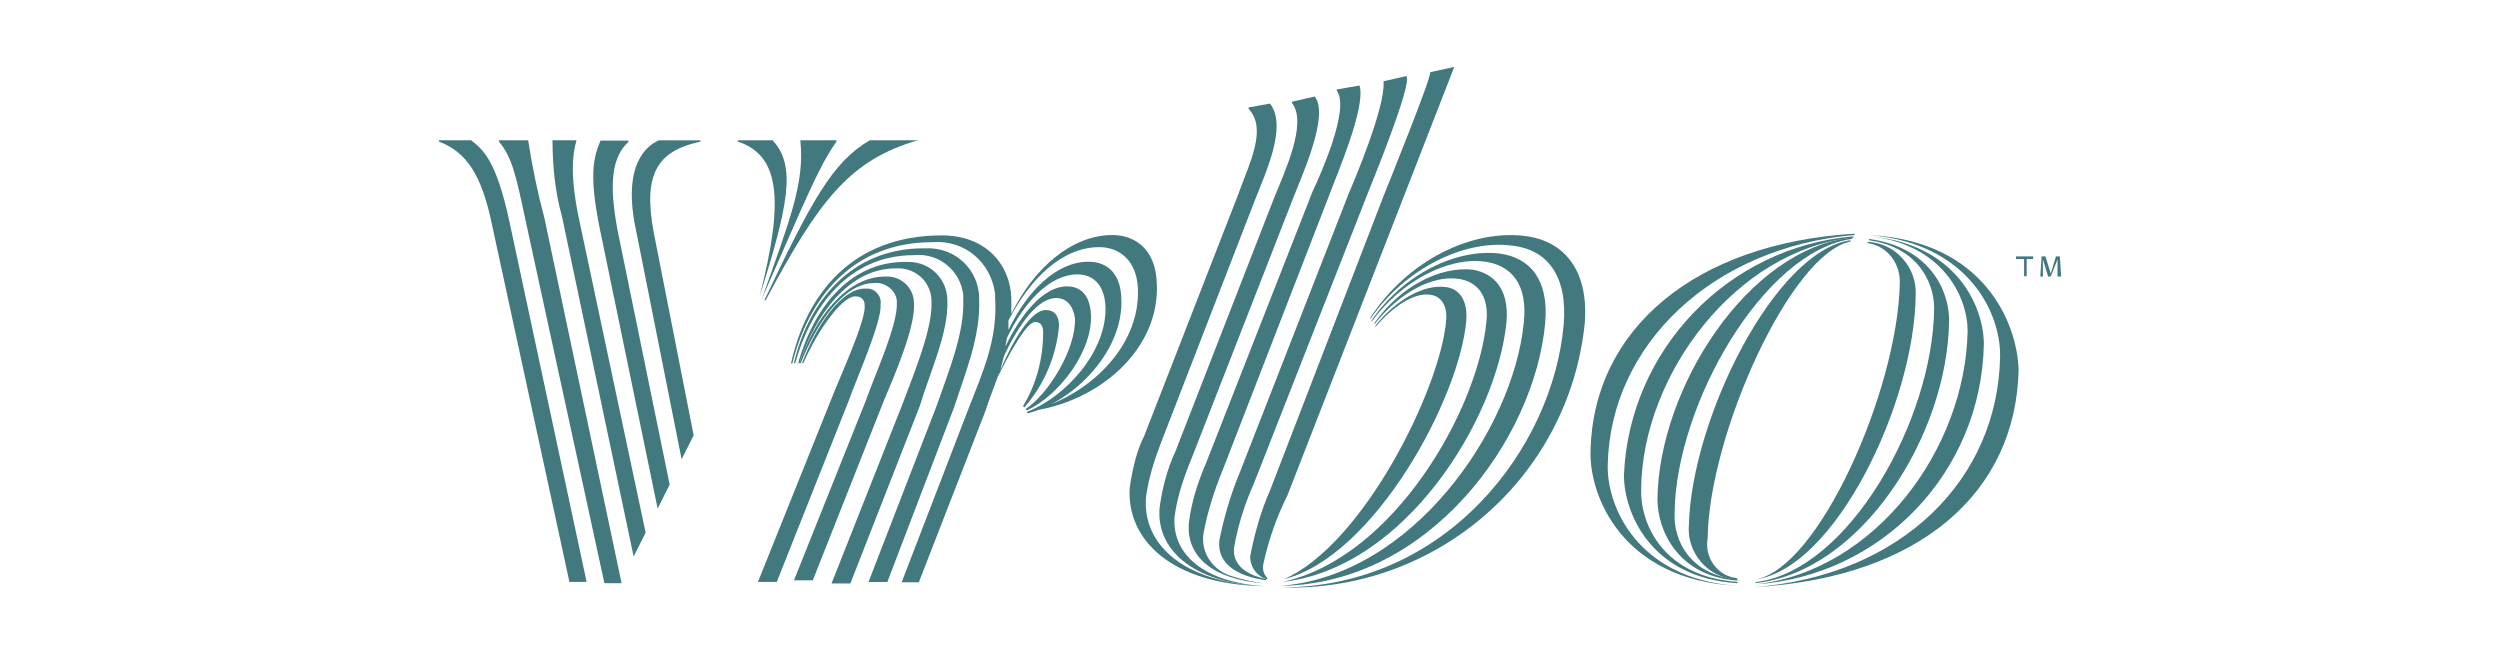
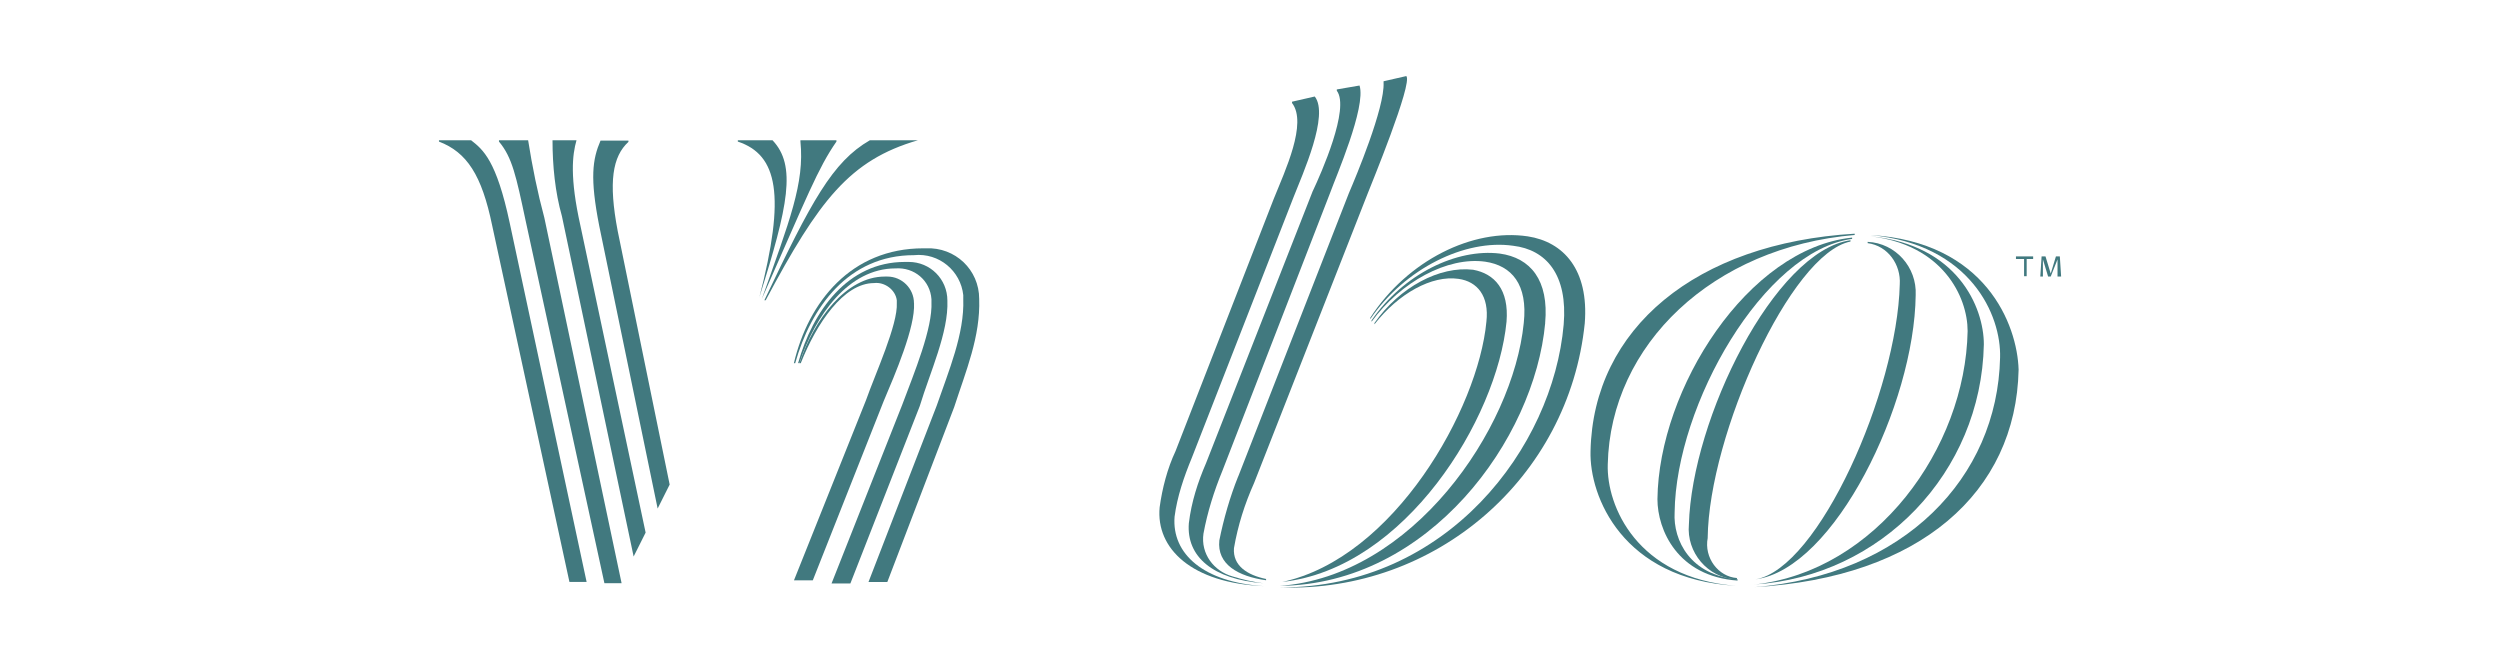
<svg xmlns="http://www.w3.org/2000/svg" id="Layer_1" viewBox="0 0 576.19 150.85">
  <defs>
    <style>.cls-1{fill:#41797f;stroke-width:0px;}</style>
  </defs>
  <path class="cls-1" d="M431.13,54.17h0c23.03,2.17,30.14,18.47,29.84,28.27-.6,27.67-22.14,50.11-56.61,52.88h0c38.14-2.17,60.28-21.84,60.88-50.11-.3-10.4-7.63-29.47-34.1-31.04Z" />
  <path class="cls-1" d="M404.35,134.71c29.24-1.87,52.28-25.8,52.88-55.34,0-8.6-6.13-23.03-26.18-24.9h0c16.6,1.87,22.44,13.84,22.44,21.84-.52,27.07-21.17,55.34-49.14,58.41h0Z" />
-   <path class="cls-1" d="M404.35,134.42c24.61-2.47,44.57-34.1,44.87-60.58,0-7.1-4.64-16.9-18.47-18.77v.3c11.07,1.57,15.03,9.5,15.03,15.71-.3,25.8-19.67,60.28-40.91,63.05l-.52.3Z" />
  <path class="cls-1" d="M404.65,133.52h0c18.17-2.47,36.57-40.31,36.87-65.51.3-6.43-4.64-11.97-11.07-12.27v.3c4.64.6,7.7,4.94,7.4,9.5-.6,24.61-18.7,65.51-33.21,67.98ZM393.58,123.95c.3-23.71,19.07-65.51,32.91-68.28v-.3c-17.5,2.47-36.57,41.21-37.24,65.51-.6,6.43,4.34,12.27,10.77,12.64h.3v-.3c-4.26-.3-7.63-4.64-6.73-9.27h0Z" />
  <path class="cls-1" d="M385.96,118.11c.3-24.9,20.57-60.28,40.91-63.05v-.3c-24.01,2.47-44.57,34.78-44.87,60.28,0,7.1,4.64,17.8,18.47,18.77v-.3c-10.84-.9-14.88-8.9-14.51-15.41Z" />
-   <path class="cls-1" d="M378.25,112.58c.3-26.18,21.84-55.04,48.91-57.81v-.3c-28.94,2.47-51.68,26.18-52.88,55.04,0,8.6,6.13,23.71,26.18,24.9v-.3c-17.28-1.2-22.51-13.54-22.21-21.54Z" />
  <path class="cls-1" d="M370.55,107.04c.6-27.67,24.31-50.11,56.91-52.88v-.3c-36.57,2.17-60.28,21.84-60.88,50.11-.3,10.47,7.4,29.54,33.51,31.04-22.81-1.79-29.84-18.4-29.54-27.97ZM352.08,54.47c-12.64-1.87-27.67,5.53-36.27,18.77v.3c8-11.67,21.84-18.47,32.91-16.9,7.7.9,12.64,6.73,11.67,18.17-2.47,28.27-26.77,60.58-65.22,60.58h0c35.67,1.2,66.41-25.2,70.08-60.88.97-12.34-4.86-18.77-13.16-20.04Z" />
  <path class="cls-1" d="M356.12,74.44c.9-9.87-3.37-15.03-10.47-16-9.87-1.2-22.14,4.64-29.54,15.41v.3c6.73-9.2,17.5-15.03,26.18-13.84,6.13.9,9.87,5.24,8.9,14.14-2.47,24.61-25.8,58.41-56.24,60.58,34.4-.3,58.71-33.8,61.18-60.58Z" />
  <path class="cls-1" d="M295.54,134.12h0c28.27-3.07,49.51-37.54,51.68-59.98.6-7.4-2.77-11.07-7.7-11.97-7.7-.9-16.9,3.96-22.74,12.27v.3c5.53-7.1,13.24-11.37,19.37-10.47,4.34.6,7.1,3.96,6.43,9.87-1.87,20.04-21.24,54.45-47.04,59.98Z" />
-   <path class="cls-1" d="M295.84,133.52h0c20.94-5.24,40.61-41.81,42.11-59.68.3-4.64-1.57-7.4-4.94-7.7-4.94-.6-11.37,3.07-16,8.9v.3c3.96-4.64,8.9-8,12.64-7.4,2.47.3,3.96,2.47,3.66,5.83-1.2,15.48-19,51.75-37.47,59.76ZM292.77,112.88c-2.17,4.94-3.66,10.17-4.64,15.41,0,2.17,1.2,3.96,3.07,4.94.3,0,.6.3.9.3v-.3c-.9-.9-1.2-2.17-.9-3.37,1.2-5.53,3.07-10.77,5.53-15.71l38.44-98.72-5.53,1.2c.3,1.2-10.17,27.07-10.77,28.57l-26.1,67.68Z" />
  <path class="cls-1" d="M285.37,109.81c-1.87,4.64-3.37,9.87-4.34,14.73-.6,5.53,4.34,8.3,10.77,9.2v-.3c-4.34-.9-7.7-3.07-7.4-7.1.9-5.24,2.47-10.17,4.64-15.03l26.18-66.71c.6-1.57,10.47-25.5,8.9-27.07l-5.24,1.2v.3c.3,5.83-6.43,21.84-8,25.5l-25.5,65.29Z" />
  <path class="cls-1" d="M302.57,44l-24.61,62.75c-1.87,4.34-3.37,8.9-3.96,13.84-.6,7.7,5.53,12.94,17.2,13.84-2.47-.3-4.94-.9-7.1-1.57-4.34-1.2-7.4-5.24-6.73-9.87.9-4.94,2.47-9.87,4.34-14.43l24.9-64.24c1.2-3.37,8.3-19.67,6.73-24.61l-5.24.9v.3c3.07,4.04-3.66,19.15-5.53,23.11Z" />
  <path class="cls-1" d="M293.67,45.57l-22.74,58.41c-1.87,3.96-3.07,8.6-3.66,12.94-.9,9.5,7.4,17.5,24.01,18.17-13.84-.9-21.24-7.4-20.57-16,.6-4.64,2.17-9.2,3.96-13.54l23.41-59.98c2.17-5.53,8.3-19.07,4.94-23.33l-5.24,1.2v.3c3.59,4.64-1.65,15.71-4.11,21.84Z" />
-   <path class="cls-1" d="M291.2,135.09c-18.77-.9-27.97-9.87-27.07-20.57.6-4.34,1.87-8.3,3.37-12.27l21.54-55.64c2.77-7.1,7.7-17.5,3.66-22.74l-4.94.9v.3c4.34,4.64.3,12.27-2.47,19.97l-21.54,55.34c-1.87,3.66-2.77,8-3.37,11.97-.82,11.97,9.57,22.36,30.81,22.74h0ZM266.59,64.94c-.3-7.4-4.94-10.77-10.17-10.77-9.5,0-18.17,7.7-23.33,18.17v-3.66c-.3-8-6.13-14.43-16-14.43-20.94,0-31.34,13.84-34.78,29.54h.3c3.66-14.73,13.54-27.97,32.31-27.97,7.4-.6,13.54,4.64,14.43,11.97v.9c.6,9.5-2.77,16.9-6.13,25.5l-15.41,40.01h3.96l15.41-39.64c.9-2.77,1.87-5.24,2.77-7.7,3.07-6.13,6.73-12.64,8.6-12.64,1.57,0,1.87,1.2,1.87,2.47,0,5.83-1.57,11.97-4.64,16.9l.3.3c4.64-5.24,7.4-11.97,8-18.77,0-2.17-.9-3.66-3.07-3.66-3.37,0-7.4,6.73-10.47,13.84.3-1.2.6-2.17.9-3.37,3.37-7.1,7.7-13.24,11.97-13.24,2.47,0,3.96,1.87,4.34,4.64.3,7.1-6.13,17.5-11.37,20.94l.3.3c7.4-3.37,15.41-13.84,14.73-22.44-.3-3.96-2.17-6.13-5.53-6.13-5.24,0-10.47,6.13-14.14,13.84,0-.6.3-1.2.3-1.87,3.96-8.3,9.87-14.73,16.3-14.73,3.66,0,6.13,2.47,6.43,7.1.6,10.47-9.2,21.24-18.17,24.61l.3.3c10.77-2.77,22.14-14.43,21.54-26.48-.15-5.68-3.22-8.45-7.55-8.45-7.4,0-14.14,6.73-18.47,15.71v-2.17c4.94-9.5,12.27-16.9,20.94-16.9,4.64,0,8.6,3.07,8.9,9.5.6,13.84-11.97,25.2-24.9,28.27h.3c15.71-2.09,29.92-14.36,28.94-29.77Z" />
  <path class="cls-1" d="M225.68,68.9c0-6.73-5.53-11.97-12.27-11.67h-.6c-16.6,0-26.48,12.27-29.84,26.48h.3c3.66-12.94,12.27-24.9,27.37-24.9,5.83-.6,10.77,3.66,11.37,9.2v.9c.3,8-3.37,16.6-6.13,24.61l-15.71,40.61h4.34l15.41-40.31c2.69-8.3,6.06-16.23,5.76-24.9Z" />
  <path class="cls-1" d="M218.35,69.27c0-4.94-3.96-8.9-8.9-8.9h-.9c-13.24,0-21.24,11.37-24.61,23.33h.3c3.66-11.07,11.37-21.84,22.14-21.84,4.34-.3,8,2.77,8.3,7.1v.6c.3,6.13-3.96,16.3-6.73,23.71l-16.3,41.21h4.34l16-40.91c2.32-7.7,6.66-16.98,6.36-24.31Z" />
  <path class="cls-1" d="M210.65,69.87c0-3.37-2.77-6.13-6.13-6.13h-.6c-8.9,0-16.3,9.87-19.67,19.97h.3c3.66-9.2,9.87-18.47,16.9-18.47,2.47-.3,4.94,1.57,5.24,3.96v.6c.3,4.94-4.94,16.3-7.1,22.44l-16.6,41.51h4.34l16.3-41.21c2.69-6.36,7.33-17.13,7.03-22.66Z" />
-   <path class="cls-1" d="M202.95,70.17c.3-1.87-1.2-3.66-3.07-3.66h-.6c-5.24,0-11.07,8.3-14.43,17.2h.3c3.37-7.7,8.9-15.41,11.97-15.41,1.2,0,2.17.6,2.17,2.17.3,3.37-5.53,16-7.7,21.54l-16.9,42.11h4.34l16.6-41.81c2.09-5.83,7.63-18.17,7.33-22.14ZM157.1,105.85l2.77-5.53-9.2-46.74c-2.47-13.24.6-18.77,10.77-20.94v-.3h-9.57c-2.77,1.2-8.6,5.53-5.24,20.94l10.47,52.58Z" />
  <path class="cls-1" d="M151.57,117.21l2.77-5.53-11.97-58.41c-2.17-11.37-1.2-17.2,2.47-20.57v-.3h-6.43c-1.87,4.34-2.47,8.6-.3,19.67l13.46,65.14ZM146.03,128.28l2.77-5.53-15.03-70.75c-2.47-11.07-1.87-16.3-.9-19.67h-5.53c0,5.83.6,11.97,2.17,17.5l16.53,78.45ZM121.73,32.33h-6.73v.3c3.07,3.66,3.96,8,6.13,18.17l18.17,83.61h3.96l-17.8-84.21c-1.57-5.83-2.77-11.74-3.74-17.87ZM108.57,32.33h-7.4v.3c6.43,2.47,9.87,7.7,12.27,19.37l17.8,82.12h3.96l-17.72-82.72c-3.07-14.43-6.13-16.9-8.9-19.07ZM200.48,32.33c-8.6,4.94-13.54,14.14-24.31,36.87h.3c12.27-23.03,19.37-32.31,35.08-36.87h-11.07ZM175.58,68.9h0c10.47-23.71,12.94-30.14,17.2-36.27v-.3h-8.3v.3c.97,9.57-2.47,18.17-8.9,36.27Z" />
  <path class="cls-1" d="M174.98,68.6h0c6.73-21.24,8.6-30.44,3.07-36.27h-8v.3c9.2,3.07,11.07,12.34,4.94,35.97ZM467.1,59.7v3.96h-.6v-3.96h-1.87v-.6h3.96v.6h-1.5ZM474.21,63.74v-3.96l-1.57,3.96h-.6l-1.2-3.96v3.96h-.6l.3-4.64h.9l1.2,3.96,1.2-3.96h.9l.3,4.64h-.82Z" />
</svg>